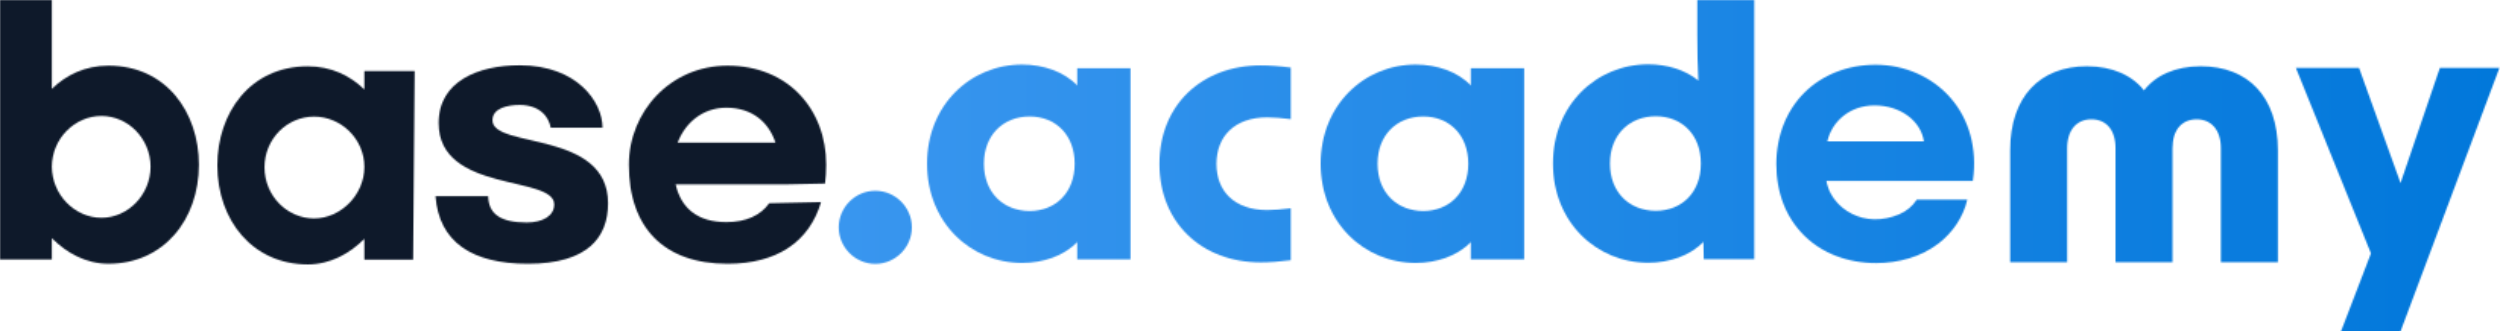
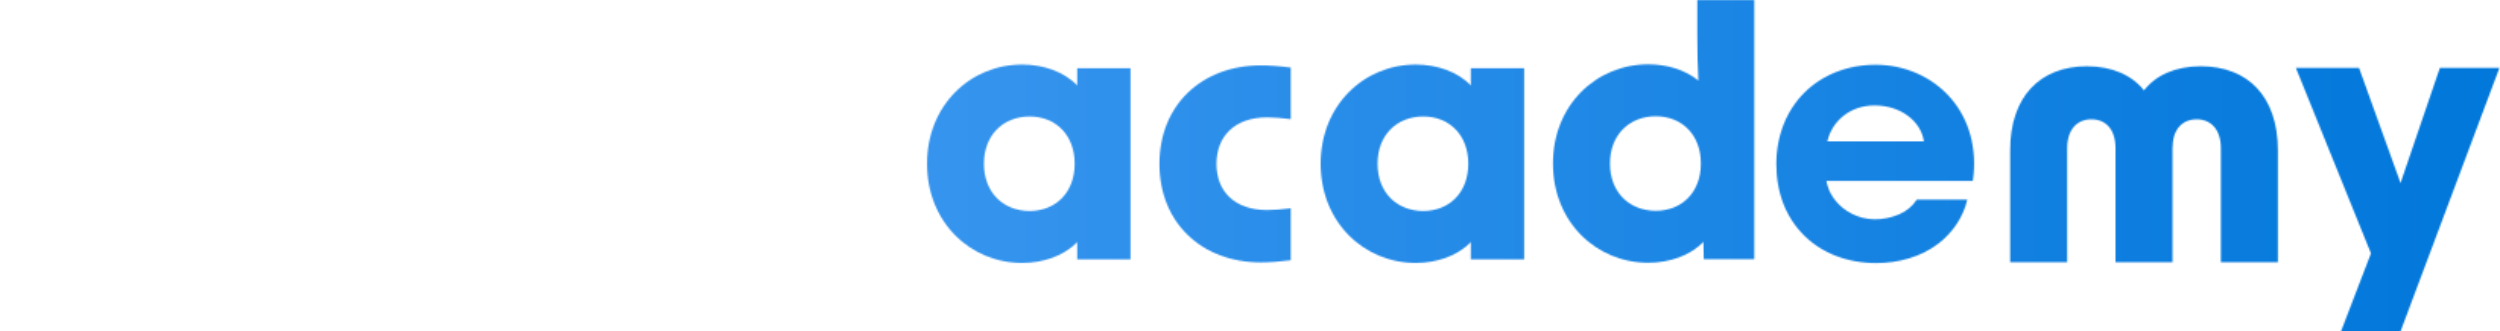
<svg xmlns="http://www.w3.org/2000/svg" width="1645" height="218" viewBox="0 0 1645 218" fill="none">
  <mask id="mask0_1843_187" style="mask-type:alpha" maskUnits="userSpaceOnUse" x="0" y="0" width="1645" height="218">
    <g clip-path="url(#clip0_1843_187)">
-       <path d="M130.874 108.373C130.874 144.584 107.595 173.552 71.385 173.552C56.642 173.552 43.968 166.568 34.14 156.739V170.707H0V0H34.14V58.454C43.451 49.404 55.867 43.195 71.385 43.195C109.406 43.195 130.874 73.972 130.874 108.373ZM99.06 109.668C99.06 91.305 84.317 76.302 66.729 76.302C49.142 76.302 34.14 91.305 34.14 109.668C34.14 128.031 49.142 143.29 66.729 143.29C84.317 143.29 99.06 128.031 99.06 109.668Z" fill="#0E192A" />
-       <path d="M239.749 46.725H272.856L271.821 170.876H239.749V157.168C229.92 166.997 217.247 173.981 202.503 173.981C166.294 173.981 143.016 145.013 143.016 108.802C143.016 74.401 164.482 43.624 202.503 43.624C218.022 43.624 230.438 49.829 239.749 58.883V46.725ZM239.749 109.837C239.749 91.474 224.488 76.731 206.643 76.731C188.797 76.731 174.053 91.474 174.053 110.093C174.053 128.976 189.054 143.719 206.643 143.719C224.231 143.719 239.749 128.2 239.749 109.837Z" fill="#0E192A" />
+       <path d="M239.749 46.725H272.856L271.821 170.876H239.749V157.168C229.92 166.997 217.247 173.981 202.503 173.981C166.294 173.981 143.016 145.013 143.016 108.802C143.016 74.401 164.482 43.624 202.503 43.624C218.022 43.624 230.438 49.829 239.749 58.883V46.725ZM239.749 109.837C239.749 91.474 224.488 76.731 206.643 76.731C188.797 76.731 174.053 91.474 174.053 110.093C174.053 128.976 189.054 143.719 206.643 143.719Z" fill="#0E192A" />
      <path d="M321.207 129.075C321.467 140.714 329.226 146.404 346.555 146.404C357.16 146.404 364.66 142.009 364.66 134.509C364.66 115.111 288.618 127.265 288.618 80.969C288.618 53.553 314.483 42.948 341.9 42.948C379.921 42.948 396.474 67.261 396.474 84.07H362.333C361.298 77.346 355.608 69.071 341.9 69.071C333.881 69.071 324.054 71.141 324.054 79.156C324.054 98.038 400.094 85.365 400.094 133.73C400.094 156.233 386.645 173.565 347.332 173.565C310.603 173.565 288.878 159.337 286.55 129.075H321.207Z" fill="#0E192A" />
      <path d="M444.569 121.316C448.189 137.094 459.053 146.144 477.934 146.144C490.865 146.144 500.436 141.749 506.126 133.73L540.267 132.955C532.508 159.077 511.298 173.561 478.709 173.561C437.068 173.561 413.79 150.027 413.79 108.382C413.79 73.985 440.688 43.204 478.709 43.204C518.8 43.204 543.63 72.171 543.63 108.382C543.63 112.781 543.372 116.92 542.854 120.8L518.282 121.316H444.569ZM445.862 93.899H510.265C505.868 80.45 495.005 70.881 477.934 70.881C462.156 70.881 450.777 80.966 445.862 93.899Z" fill="#0E192A" />
      <path d="M551.892 149.575C551.892 136.386 562.754 125.522 575.945 125.522C589.136 125.522 600 136.386 600 149.575C600 162.768 589.136 173.631 575.945 173.631C562.754 173.631 551.892 162.768 551.892 149.575Z" fill="#4285F4" />
    </g>
    <path fill-rule="evenodd" clip-rule="evenodd" d="M708.795 44.839V56.232C700.267 47.211 686.524 42.464 672.548 42.464C638.668 42.464 610 69.048 610 107.741C610 146.432 638.668 173.018 672.548 173.018C686.524 173.018 700.267 168.27 708.795 159.249V170.643H743.885V44.839H708.795ZM677.522 138.835C660.227 138.835 647.434 126.73 647.434 107.741C647.434 88.751 660.227 76.645 677.522 76.645C694.58 76.645 707.137 88.751 707.137 107.741C707.137 126.73 694.58 138.835 677.522 138.835Z" fill="#5383EC" />
    <path fill-rule="evenodd" clip-rule="evenodd" d="M967.795 44.839V56.232C959.267 47.211 945.524 42.464 931.548 42.464C897.668 42.464 869 69.048 869 107.741C869 146.432 897.668 173.018 931.548 173.018C945.524 173.018 959.267 168.27 967.795 159.249V170.643H1002.88V44.839H967.795ZM936.522 138.835C919.227 138.835 906.434 126.73 906.434 107.741C906.434 88.751 919.227 76.645 936.522 76.645C953.58 76.645 966.137 88.751 966.137 107.741C966.137 126.73 953.58 138.835 936.522 138.835Z" fill="#5383EC" />
    <path d="M762.918 107.841C762.918 69.142 790.695 43.029 829.631 43.029C835.328 43.029 841.976 43.503 849.336 44.453V78.402C843.637 77.691 838.178 77.214 833.904 77.214C812.062 77.214 800.429 90.035 800.429 107.841C800.429 125.646 812.062 138.229 833.904 138.229C838.178 138.229 843.637 137.756 849.336 137.041V171.229C841.976 172.179 835.328 172.655 829.631 172.655C790.695 172.655 762.918 146.54 762.918 107.841Z" fill="#5383EC" />
    <path d="M1021.85 107.603C1021.85 68.907 1050.58 42.315 1084.53 42.315C1096.87 42.315 1108.75 45.876 1117.53 52.998C1117.05 43.264 1116.82 33.296 1116.82 22.848V4.924V0L1154.33 0V170.518H1121.09L1120.85 159.123C1112.31 168.145 1098.54 172.891 1084.53 172.891C1050.58 172.891 1021.85 146.301 1021.85 107.603ZM1089.52 138.706C1106.61 138.706 1119.19 126.596 1119.19 107.603C1119.19 88.612 1106.61 76.502 1089.52 76.502C1072.18 76.502 1059.36 88.612 1059.36 107.603C1059.36 126.596 1072.18 138.706 1089.52 138.706Z" fill="#5383EC" />
    <path d="M1261.27 131.332C1258.4 135.719 1254.36 139.064 1249.54 141.072C1244.35 143.234 1238.73 144.423 1233.11 144.299C1222.76 144.071 1212.76 139.084 1206.69 130.632C1206 129.67 1205.36 128.667 1204.79 127.629C1203.31 124.949 1202.35 122.082 1201.8 119.071H1298.13L1298.21 118.475C1301.05 97.77 1295.83 78.589 1283.51 64.466C1271.39 50.57 1253.4 42.6 1234.16 42.6C1215.92 42.6 1199.34 49.056 1187.47 60.779C1175.45 72.644 1168.83 89.407 1168.83 107.98C1168.83 126.971 1175.23 143.283 1187.31 155.15C1199.1 166.732 1215.83 173.108 1234.42 173.108C1249.08 173.108 1264.1 169.132 1275.8 160.025C1284.9 152.938 1291.95 142.65 1294.48 131.328M1233.44 69.366C1250.82 69.366 1264.01 79.846 1265.92 93.013H1202.4C1205.42 79.846 1217.2 69.366 1233.44 69.366Z" fill="#5383EC" />
    <path d="M1373.26 43.603C1390.12 43.603 1403.17 49.776 1410.77 59.509C1418.13 49.776 1431.19 43.603 1448.04 43.603C1479.38 43.603 1498.85 63.785 1498.85 98.919V172.518H1461.34V97.496C1461.34 85.387 1454.93 78.503 1445.43 78.503C1435.7 78.503 1429.52 85.387 1429.52 97.496V172.518H1392.01V97.496C1392.01 85.387 1385.84 78.503 1376.11 78.503C1366.61 78.503 1360.2 85.387 1360.2 97.496V172.518H1322.69V98.919C1322.69 63.785 1342.16 43.603 1373.26 43.603Z" fill="#5383EC" />
    <path d="M1560.1 166.718L1510.71 44.691H1552.26L1579.56 120.424L1605.44 44.691H1644.62L1579.56 218H1540.39L1560.1 166.718Z" fill="#5383EC" />
  </mask>
  <g mask="url(#mask0_1843_187)">
    <path d="M-17 -23H1659V239H-17V-23Z" fill="url(#paint0_linear_1843_187)" />
  </g>
  <defs>
    <linearGradient id="paint0_linear_1843_187" x1="-17" y1="108" x2="1659" y2="108" gradientUnits="userSpaceOnUse">
      <stop stop-color="#0E192A" />
      <stop offset="0.335" stop-color="#0E192A" />
      <stop offset="0.337" stop-color="#949494" />
      <stop offset="0.338" stop-color="#3996EF" />
      <stop offset="1" stop-color="#0077DA" />
    </linearGradient>
    <clipPath id="clip0_1843_187">
-       <rect width="600" height="174" fill="white" />
-     </clipPath>
+       </clipPath>
  </defs>
</svg>